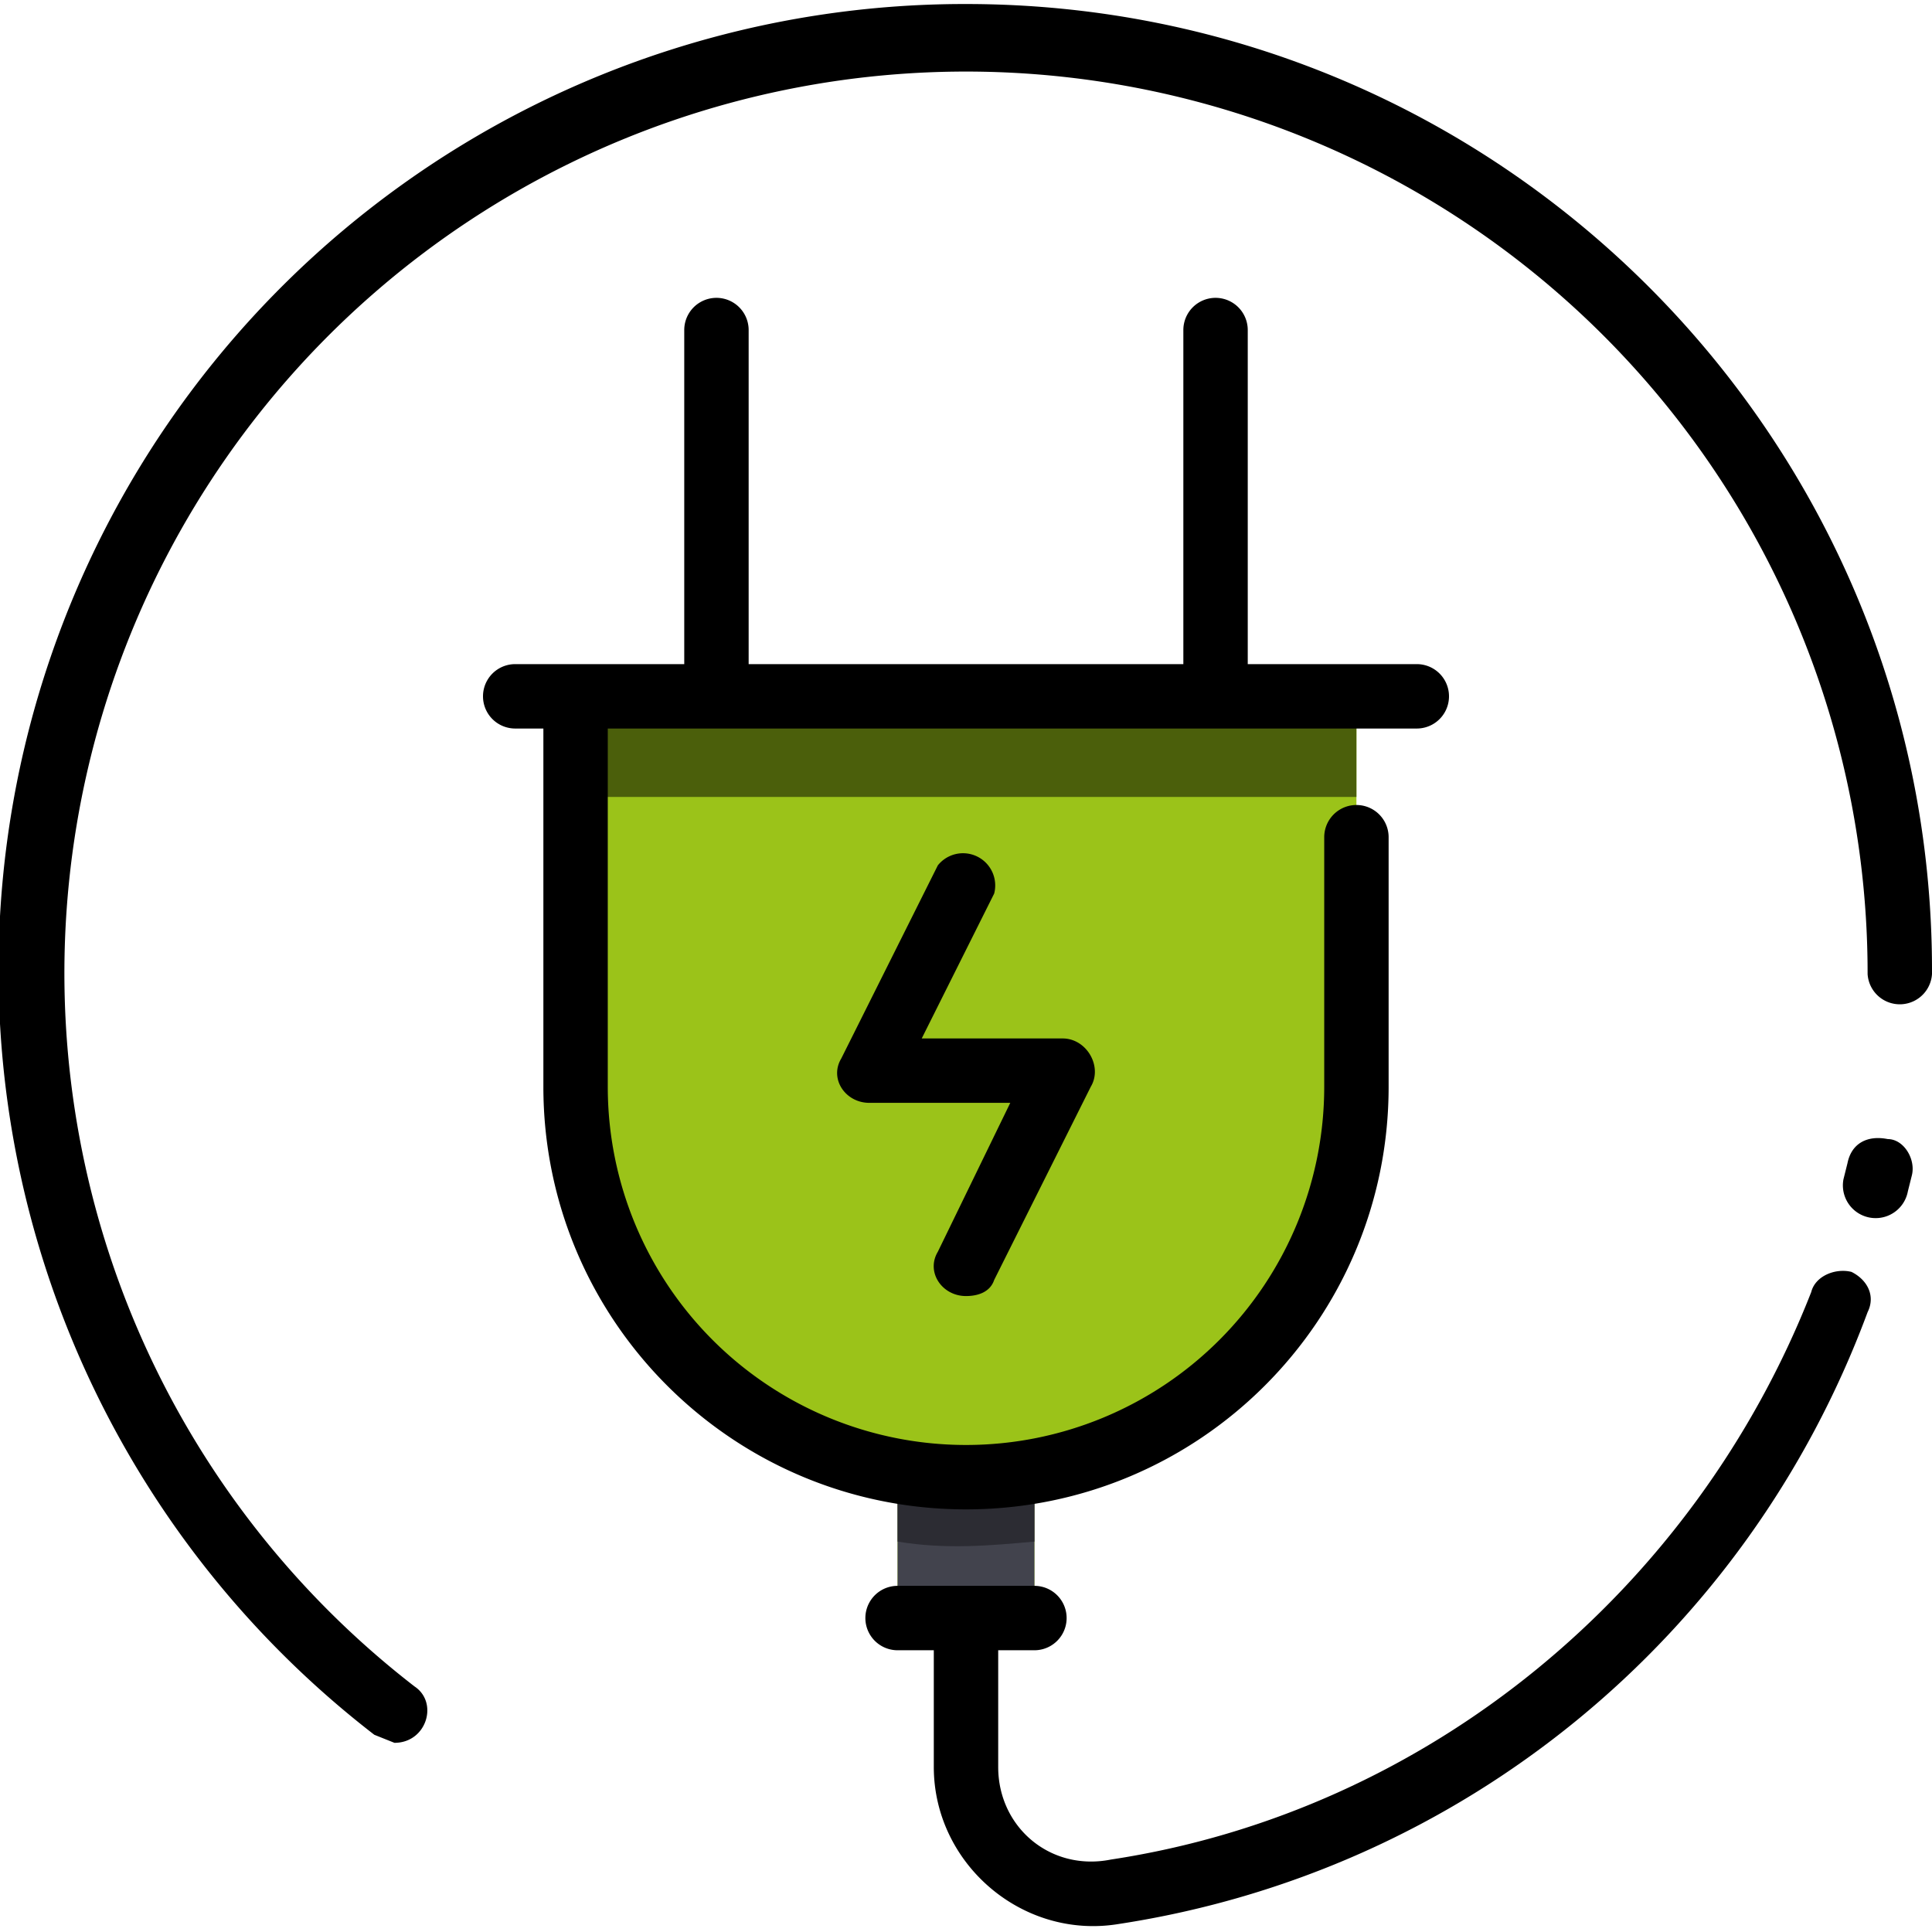
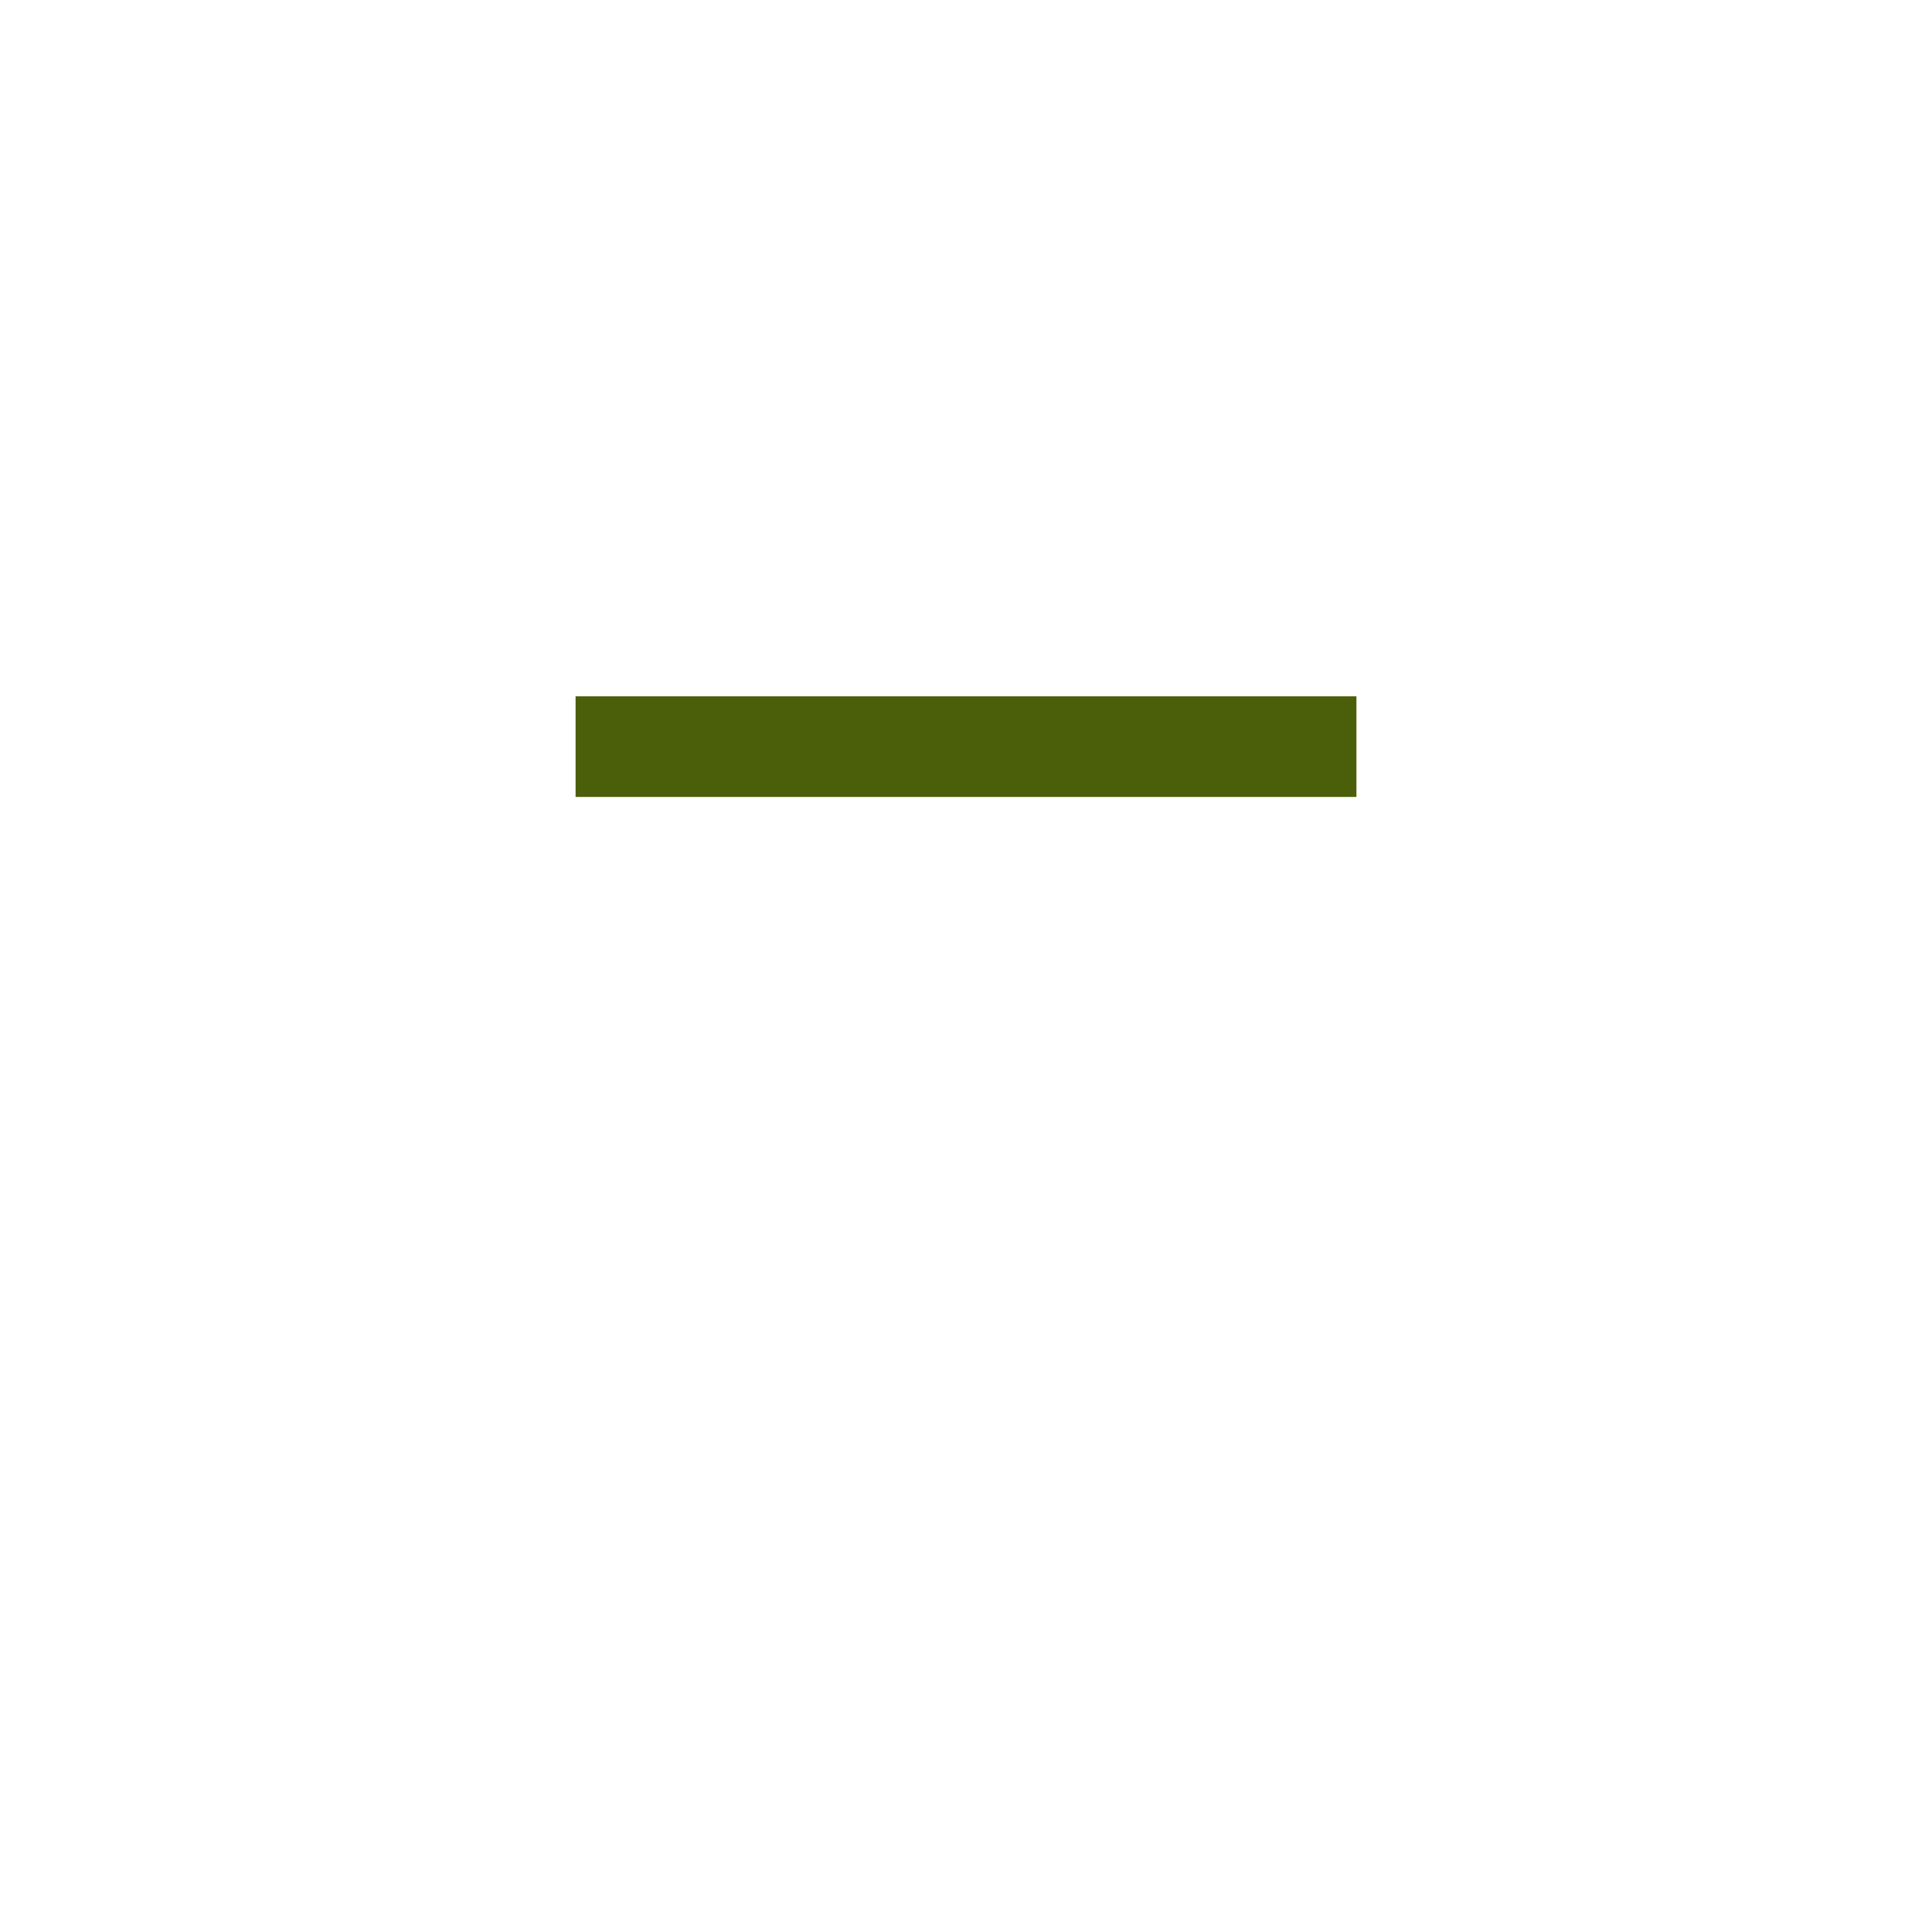
<svg xmlns="http://www.w3.org/2000/svg" height="512" viewBox="0 0 480 480" width="512">
-   <path d="M337 173v97c0 48-34 88-80 96v28c0 5-4 8-8 8h-18c-4 0-8-3-8-8v-28c-46-8-80-48-80-96v-97z" fill="#9bc319" data-original="#FFE773" data-old_color="#ffe773" />
-   <path d="M257 366v28c0 5-4 8-8 8h-18c-4 0-8-3-8-8v-28c11 2 23 2 34 0z" fill="#42434d" data-original="#42434D" />
-   <path d="M257 366v17c-11 1-22 2-34 0v-17c11 2 22 2 34 0z" fill="#2c2c33" data-original="#2C2C33" />
  <path d="M143 173h194v25H143z" fill="#4b5f0b" data-original="#FADA86" class="active-path" data-old_color="#fada86" />
-   <path d="M240 375c-58 0-105-47-105-105v-89h-7a8 8 0 010-16h42V82a8 8 0 0116 0v83h108V82a8 8 0 0116 0v83h42a8 8 0 010 16H151v89a89 89 0 00178 0v-62a8 8 0 0116 0v62c0 58-47 105-105 105zm0-53c3 0 6-1 7-4l24-48c3-5-1-12-7-12h-35l18-36a8 8 0 00-14-7l-24 48c-3 5 1 11 7 11h35l-18 37c-3 5 1 11 7 11zm220-6c-4-1-9 1-10 5-29 74-95 129-174 141-15 3-28-8-28-23v-29h9a8 8 0 000-16h-34a8 8 0 000 16h9v29c0 24 22 43 46 39 85-13 156-71 186-152 2-4 0-8-4-10zm9-33c-5-1-9 1-10 6l-1 4a8 8 0 1016 3l1-4c1-4-2-9-6-9zM240 1A240 240 0 0093 431l5 2c8 0 11-10 5-14a224 224 0 11361-177 8 8 0 0016-1C480 109 373 1 240 1z" data-original="#000000" />
</svg>